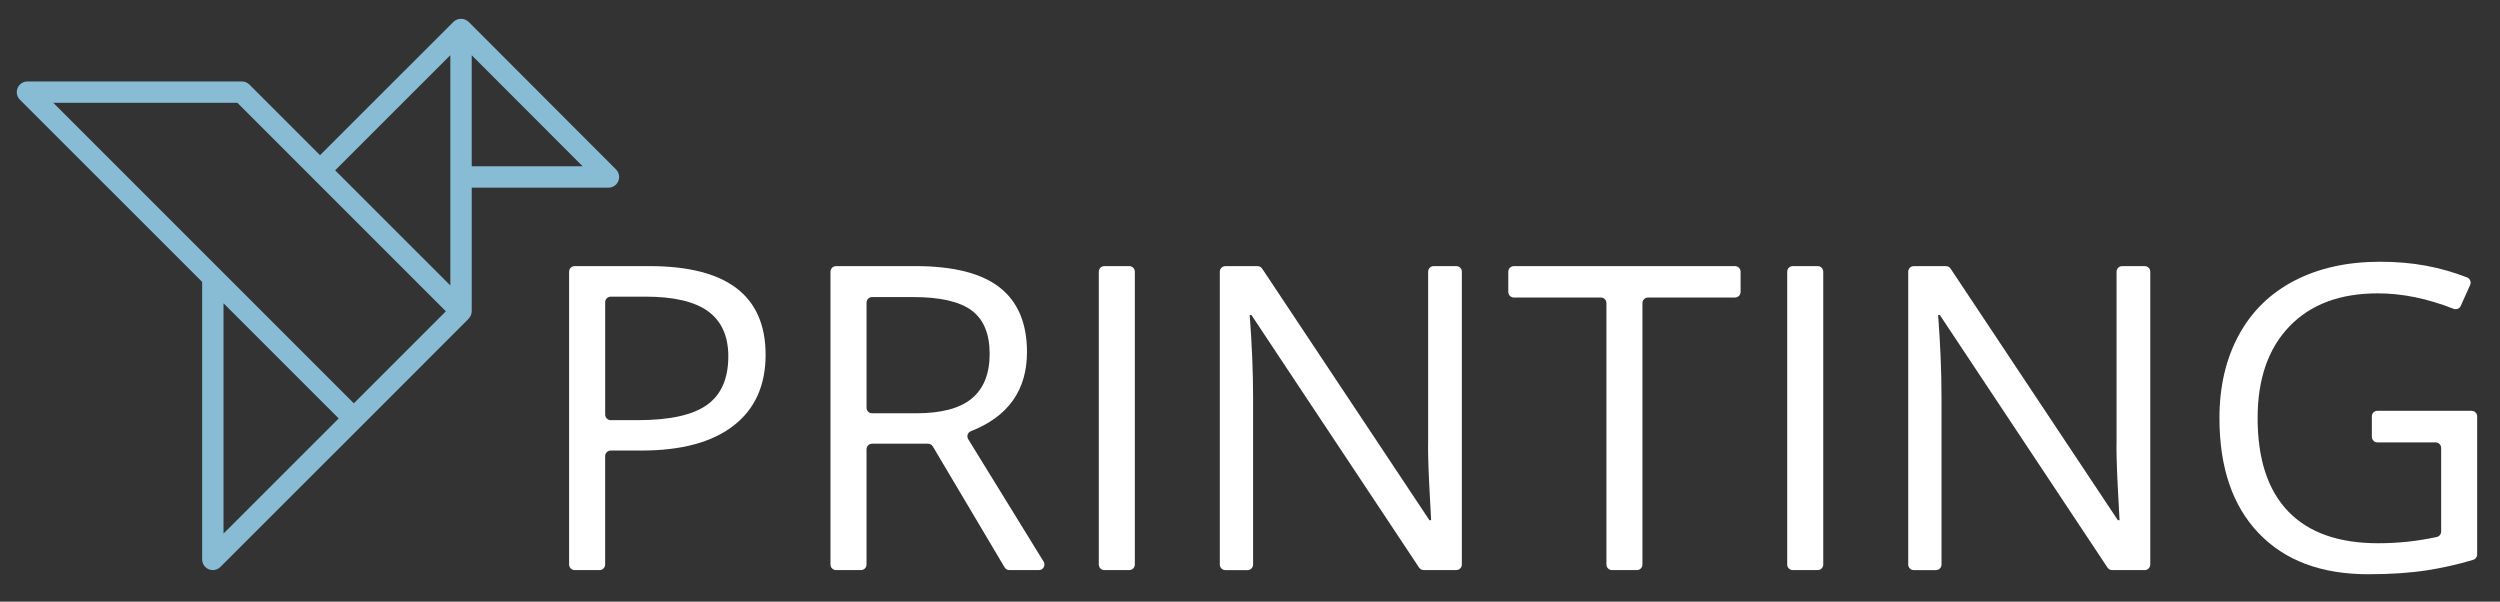
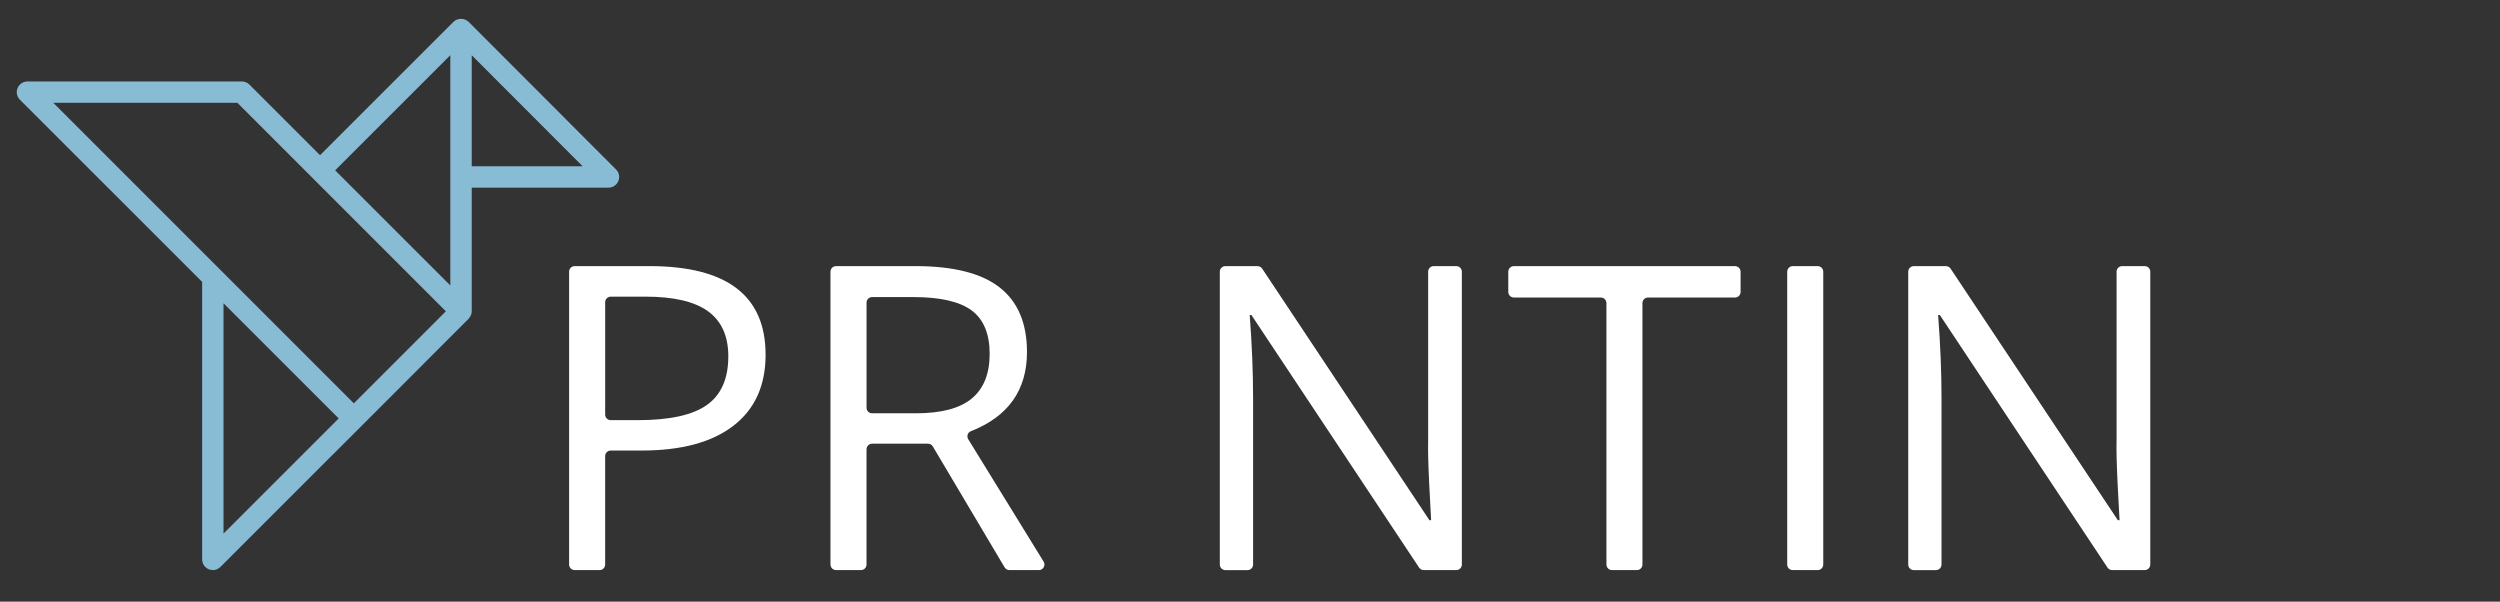
<svg xmlns="http://www.w3.org/2000/svg" id="Laag_1" version="1.1" viewBox="0 0 939.94 226.22">
  <rect x="0" y="0" width="939.94" height="226.22" fill="#333333" stroke="none" />
  <defs>
    <style>
      .st0 {
        fill: #88bbd4;
      }

      .st1 {
        fill: #fff;
      }
    </style>
  </defs>
  <g>
    <path class="st1" d="M287.85,133.35c0,11.57-4.02,20.47-12.07,26.7-8.05,6.23-19.56,9.34-34.55,9.34h-11.62c-1.15,0-2.09.94-2.09,2.09v40.77c0,1.15-.94,2.09-2.09,2.09h-9.37c-1.15,0-2.09-.94-2.09-2.09v-110.11c0-1.15.94-2.09,2.09-2.09h28.11c29.11,0,43.67,11.1,43.67,33.3ZM227.53,155.88c0,1.15.94,2.09,2.09,2.09h10.1c12.01,0,20.69-1.9,26.06-5.71,5.36-3.8,8.05-9.9,8.05-18.29,0-7.56-2.52-13.19-7.57-16.89-5.05-3.7-12.91-5.55-23.59-5.55h-13.05c-1.15,0-2.09.94-2.09,2.09v42.25Z" />
    <path class="st1" d="M325.79,168.9v43.35c0,1.15-.94,2.09-2.09,2.09h-9.37c-1.15,0-2.09-.94-2.09-2.09v-110.11c0-1.15.94-2.09,2.09-2.09h29.87c14.29,0,24.85,2.69,31.68,8.05,6.83,5.37,10.24,13.45,10.24,24.23,0,14.35-7.04,24.28-21.11,29.8-1.2.47-1.65,1.93-.97,3.02l28.33,46c.86,1.39-.14,3.19-1.78,3.19h-11.08c-.74,0-1.42-.39-1.8-1.02l-27-45.48c-.38-.63-1.06-1.02-1.8-1.02h-21.02c-1.15,0-2.09.94-2.09,2.09ZM325.79,153.3c0,1.15.94,2.09,2.09,2.09h16.48c9.56,0,16.58-1.86,21.04-5.59,4.46-3.73,6.69-9.31,6.69-16.77s-2.27-13-6.81-16.34c-4.54-3.33-11.83-5-21.87-5h-15.52c-1.15,0-2.09.94-2.09,2.09v39.52Z" />
-     <path class="st1" d="M413.12,212.25v-110.11c0-1.15.94-2.09,2.09-2.09h9.37c1.15,0,2.09.94,2.09,2.09v110.11c0,1.15-.94,2.09-2.09,2.09h-9.37c-1.15,0-2.09-.94-2.09-2.09Z" />
    <path class="st1" d="M547.54,214.34h-12.25c-.7,0-1.35-.35-1.74-.93l-63.05-94.98h-.64c.85,11.26,1.27,21.58,1.27,30.96v62.87c0,1.15-.94,2.09-2.09,2.09h-8.33c-1.15,0-2.09-.94-2.09-2.09v-110.11c0-1.15.94-2.09,2.09-2.09h12.09c.7,0,1.35.35,1.74.93l62.89,94.59h.64c-.11-1.41-.35-5.93-.72-13.56-.37-7.63-.5-13.09-.4-16.38v-63.5c0-1.15.94-2.09,2.09-2.09h8.49c1.15,0,2.09.94,2.09,2.09v110.11c0,1.15-.94,2.09-2.09,2.09Z" />
    <path class="st1" d="M615.44,214.34h-9.37c-1.15,0-2.09-.94-2.09-2.09v-98.3c0-1.15-.94-2.09-2.09-2.09h-32.72c-1.15,0-2.09-.94-2.09-2.09v-7.62c0-1.15.94-2.09,2.09-2.09h83.16c1.15,0,2.09.94,2.09,2.09v7.62c0,1.15-.94,2.09-2.09,2.09h-32.72c-1.15,0-2.09.94-2.09,2.09v98.3c0,1.15-.94,2.09-2.09,2.09Z" />
    <path class="st1" d="M671.95,212.25v-110.11c0-1.15.94-2.09,2.09-2.09h9.37c1.15,0,2.09.94,2.09,2.09v110.11c0,1.15-.94,2.09-2.09,2.09h-9.37c-1.15,0-2.09-.94-2.09-2.09Z" />
    <path class="st1" d="M806.37,214.34h-12.25c-.7,0-1.35-.35-1.74-.93l-63.05-94.98h-.64c.85,11.26,1.27,21.58,1.27,30.96v62.87c0,1.15-.94,2.09-2.09,2.09h-8.33c-1.15,0-2.09-.94-2.09-2.09v-110.11c0-1.15.94-2.09,2.09-2.09h12.09c.7,0,1.35.35,1.74.93l62.89,94.59h.64c-.11-1.41-.35-5.93-.72-13.56-.37-7.63-.5-13.09-.4-16.38v-63.5c0-1.15.94-2.09,2.09-2.09h8.49c1.15,0,2.09.94,2.09,2.09v110.11c0,1.15-.94,2.09-2.09,2.09Z" />
-     <path class="st1" d="M893.83,154.45h35.43c1.15,0,2.09.94,2.09,2.09v51.93c0,.93-.61,1.75-1.49,2.02-5.68,1.7-11.45,3.01-17.31,3.92-6.37.99-13.76,1.49-22.15,1.49-17.64,0-31.37-5.15-41.2-15.44-9.83-10.29-14.74-24.71-14.74-43.27,0-11.88,2.43-22.29,7.29-31.23,4.86-8.94,11.86-15.76,21-20.48,9.14-4.72,19.84-7.07,32.12-7.07s22.56,1.97,32.71,5.9c1.11.43,1.62,1.73,1.14,2.82l-3.55,7.9c-.46,1.02-1.64,1.48-2.68,1.07-9.85-3.87-19.35-5.81-28.5-5.81-14.18,0-25.26,4.14-33.23,12.43-7.97,8.29-11.95,19.78-11.95,34.47,0,15.43,3.84,27.13,11.51,35.1,7.68,7.97,18.95,11.96,33.83,11.96,7.5,0,14.85-.79,22.03-2.36.96-.21,1.64-1.07,1.64-2.06v-31.41c0-1.15-.94-2.09-2.09-2.09h-21.88c-1.15,0-2.09-.94-2.09-2.09v-7.7c0-1.15.94-2.09,2.09-2.09Z" />
  </g>
  <path class="st0" d="M176.18,8.21c-1.57-1.51-4.12-1.51-5.69,0l-50.17,50.14-26.55-26.55c-.75-.75-1.78-1.18-2.84-1.18H10.32c-2.22,0-4.02,1.8-4.02,4.03,0,1.07.42,2.09,1.18,2.84l68.52,68.5v104.33c0,2.22,1.8,4.02,4.02,4.02,1.07,0,2.09-.42,2.84-1.18l53.02-52.99h0s40.28-40.29,40.28-40.29c.06-.06.08-.13.13-.19.26-.29.48-.62.65-.97.04-.09.1-.18.13-.28.18-.45.28-.93.29-1.42v-46.46h51.41c2.22,0,4.02-1.8,4.02-4.02,0-1.07-.42-2.09-1.18-2.84l-55.43-55.5ZM169.31,20.76v86.56l-41.95-41.93-1.35-1.35,43.3-43.28ZM84.04,200.6v-86.56l43.3,43.28-43.3,43.28ZM133.04,151.64L20.04,38.66h69.22l28.19,28.19.02.03,7.82,7.82,42.34,42.34-34.6,34.6ZM177.36,62.52V20.77l41.7,41.75h-41.7Z" />
</svg>